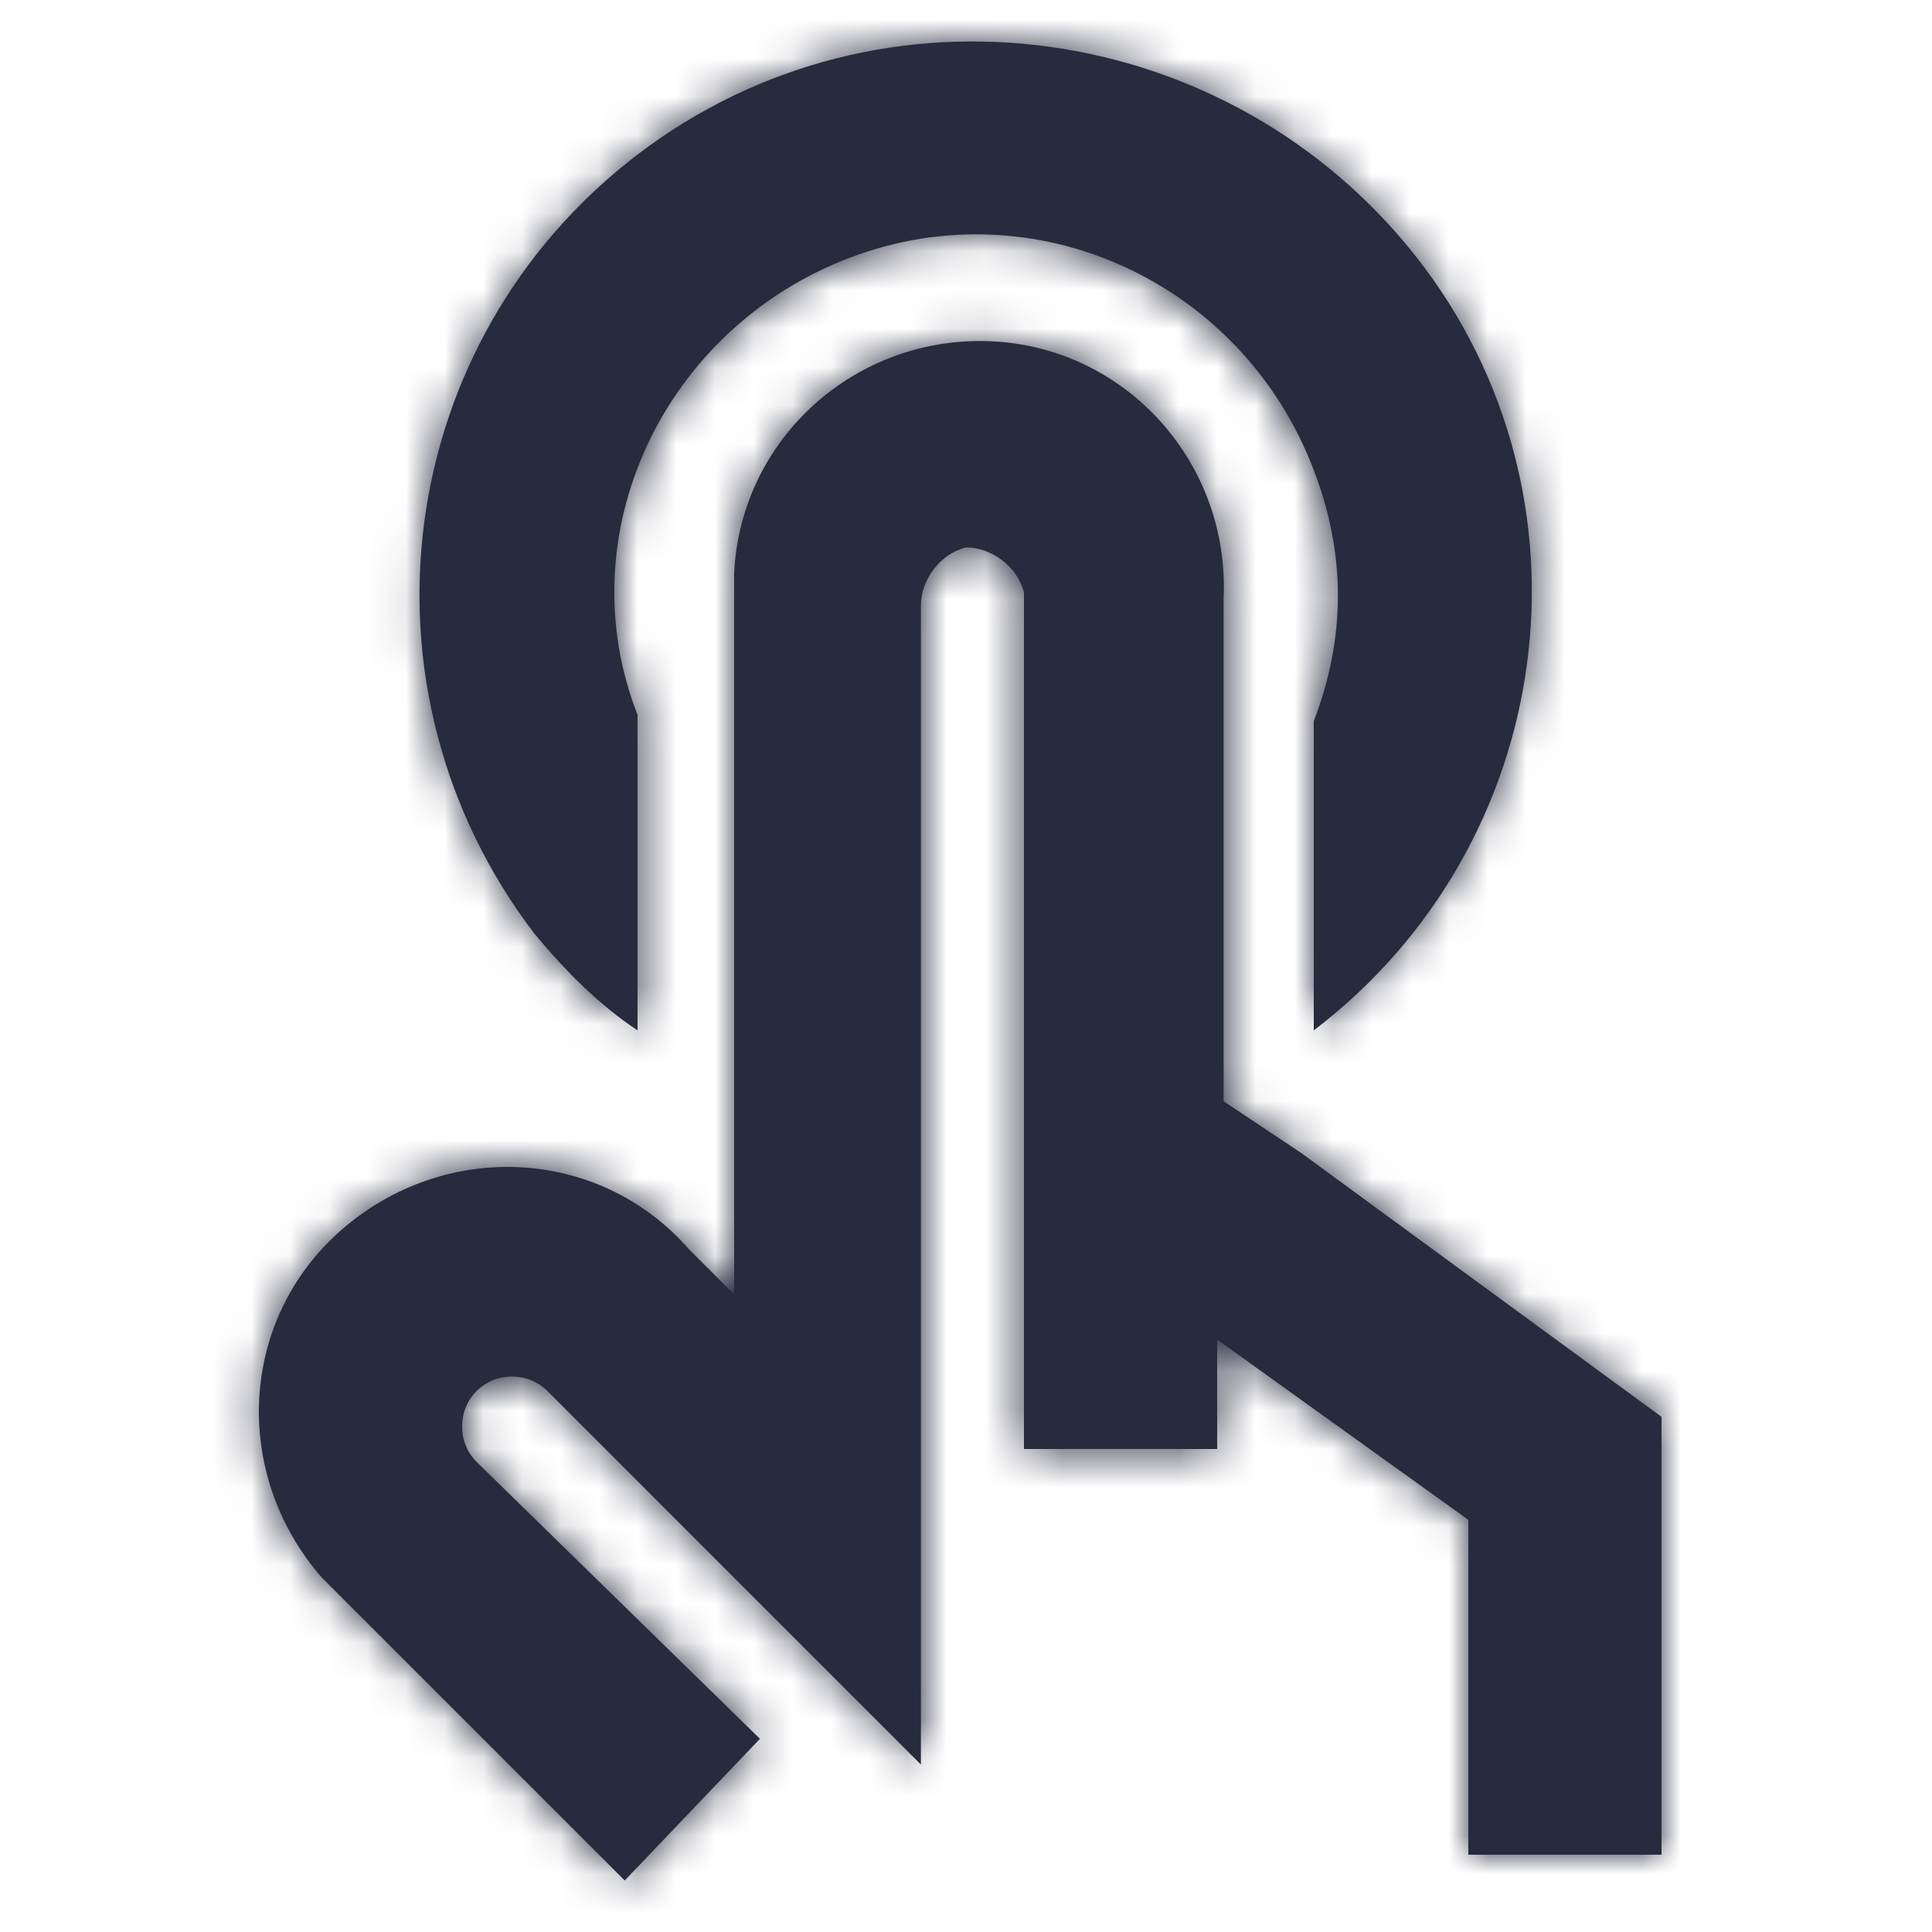
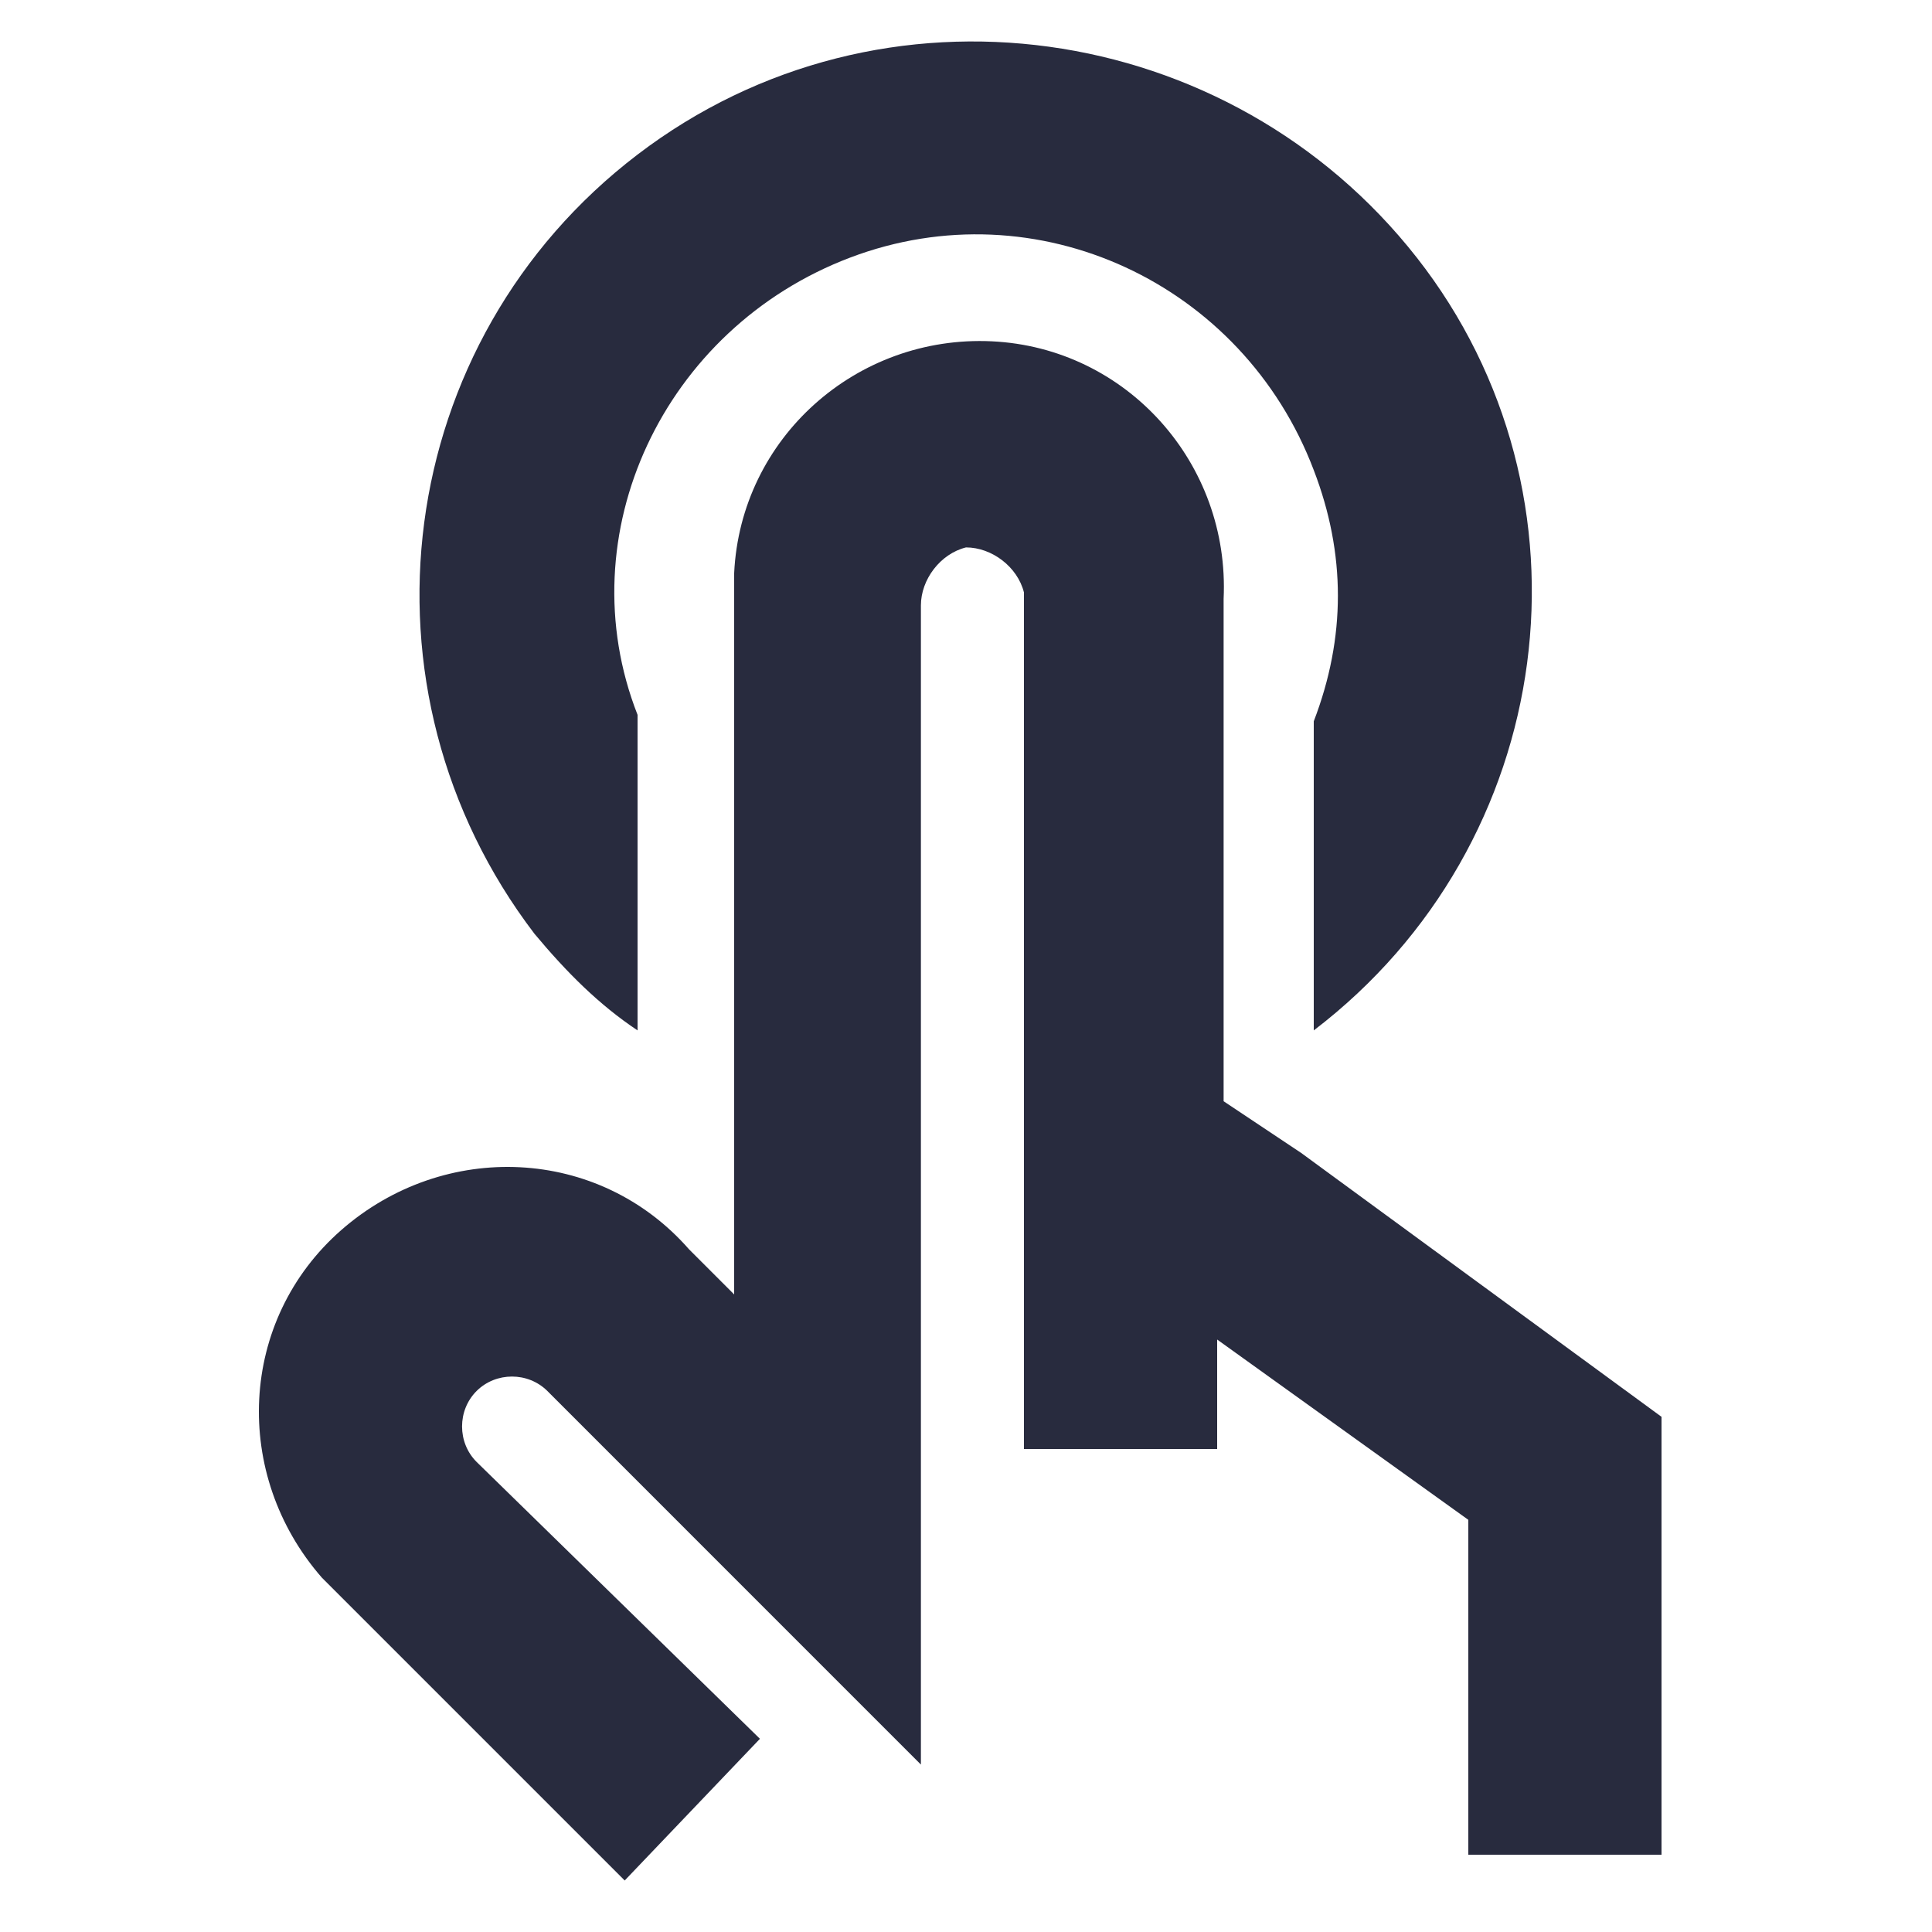
<svg xmlns="http://www.w3.org/2000/svg" xmlns:xlink="http://www.w3.org/1999/xlink" width="50px" height="50px" viewBox="0 0 50 50" version="1.1">
  <title>Icon / touch_50</title>
  <desc>Created with Sketch.</desc>
  <defs>
-     <path d="M10.5,25.667 C9.5,25 8.667,24.167 7.833,23.167 C3,16.833 4.167,7.833 10.5,3 C16.833,-1.833 25.833,-0.5 30.667,5.667 C35.5,11.833 34.333,20.833 28,25.667 L28,17.667 C28.833,15.5 28.833,13.333 28,11.167 C26.167,6.333 20.833,3.833 16,5.667 C11.167,7.5 8.667,12.833 10.5,17.5 L10.5,25.667 Z M27.667,28.833 L37,35.667 L37,47 L32,47 L32,38.333 L25.5,33.667 L25.5,36.5 L20.5,36.5 L20.5,14.667 C20.5,14.5 20.5,14.5 20.5,14.333 C20.333,13.667 19.667,13.167 19,13.167 C18.333,13.333 17.833,14 17.833,14.667 L17.833,44.667 L8.167,35 C7.667,34.5 6.833,34.5 6.333,35 C5.833,35.5 5.833,36.333 6.333,36.833 L13.667,44 L10.167,47.667 L2.833,40.333 C2.667,40.167 2.5,40 2.333,39.833 C1.38666856e-13,37.167 0.167,33.167 2.833,30.833 C5.5,28.5 9.5,28.667 11.833,31.333 L13,32.5 L13,14.5 C13,14.333 13,14 13,13.833 C13.167,10.333 16.167,7.667 19.667,7.833 C23.167,8 25.833,11 25.667,14.5 L25.667,27.5 L27.667,28.833 Z" id="path-1" />
+     <path d="M10.5,25.667 C9.5,25 8.667,24.167 7.833,23.167 C3,16.833 4.167,7.833 10.5,3 C16.833,-1.833 25.833,-0.5 30.667,5.667 C35.5,11.833 34.333,20.833 28,25.667 L28,17.667 C28.833,15.5 28.833,13.333 28,11.167 C26.167,6.333 20.833,3.833 16,5.667 C11.167,7.5 8.667,12.833 10.5,17.5 L10.5,25.667 Z M27.667,28.833 L37,35.667 L37,47 L32,47 L32,38.333 L25.5,33.667 L25.5,36.5 L20.5,36.5 L20.5,14.667 C20.5,14.5 20.5,14.5 20.5,14.333 C20.333,13.667 19.667,13.167 19,13.167 C18.333,13.333 17.833,14 17.833,14.667 L17.833,44.667 L8.167,35 C7.667,34.5 6.833,34.5 6.333,35 C5.833,35.5 5.833,36.333 6.333,36.833 L13.667,44 L10.167,47.667 L2.833,40.333 C2.667,40.167 2.5,40 2.333,39.833 C1.38666856e-13,37.167 0.167,33.167 2.833,30.833 C5.5,28.5 9.5,28.667 11.833,31.333 L13,32.5 L13,14.5 C13,14.333 13,14 13,13.833 C13.167,10.333 16.167,7.667 19.667,7.833 C23.167,8 25.833,11 25.667,14.5 L25.667,27.5 Z" id="path-1" />
  </defs>
  <g id="Icon-/-touch_50" stroke="none" stroke-width="1" fill="none" fill-rule="evenodd">
    <g transform="translate(6, 1)">
      <mask id="mask-2" fill="white">
        <use xlink:href="#path-1" />
      </mask>
      <use id="Combined-Shape" fill="#282B3E" fill-rule="nonzero" xlink:href="#path-1" />
      <g id="Colour-/-Navy-Black-#1" mask="url(#mask-2)" fill="#282B3E">
        <g transform="translate(-6, -1)" id="Rectangle">
-           <rect x="0" y="0" width="50" height="50" />
-         </g>
+           </g>
      </g>
    </g>
  </g>
</svg>